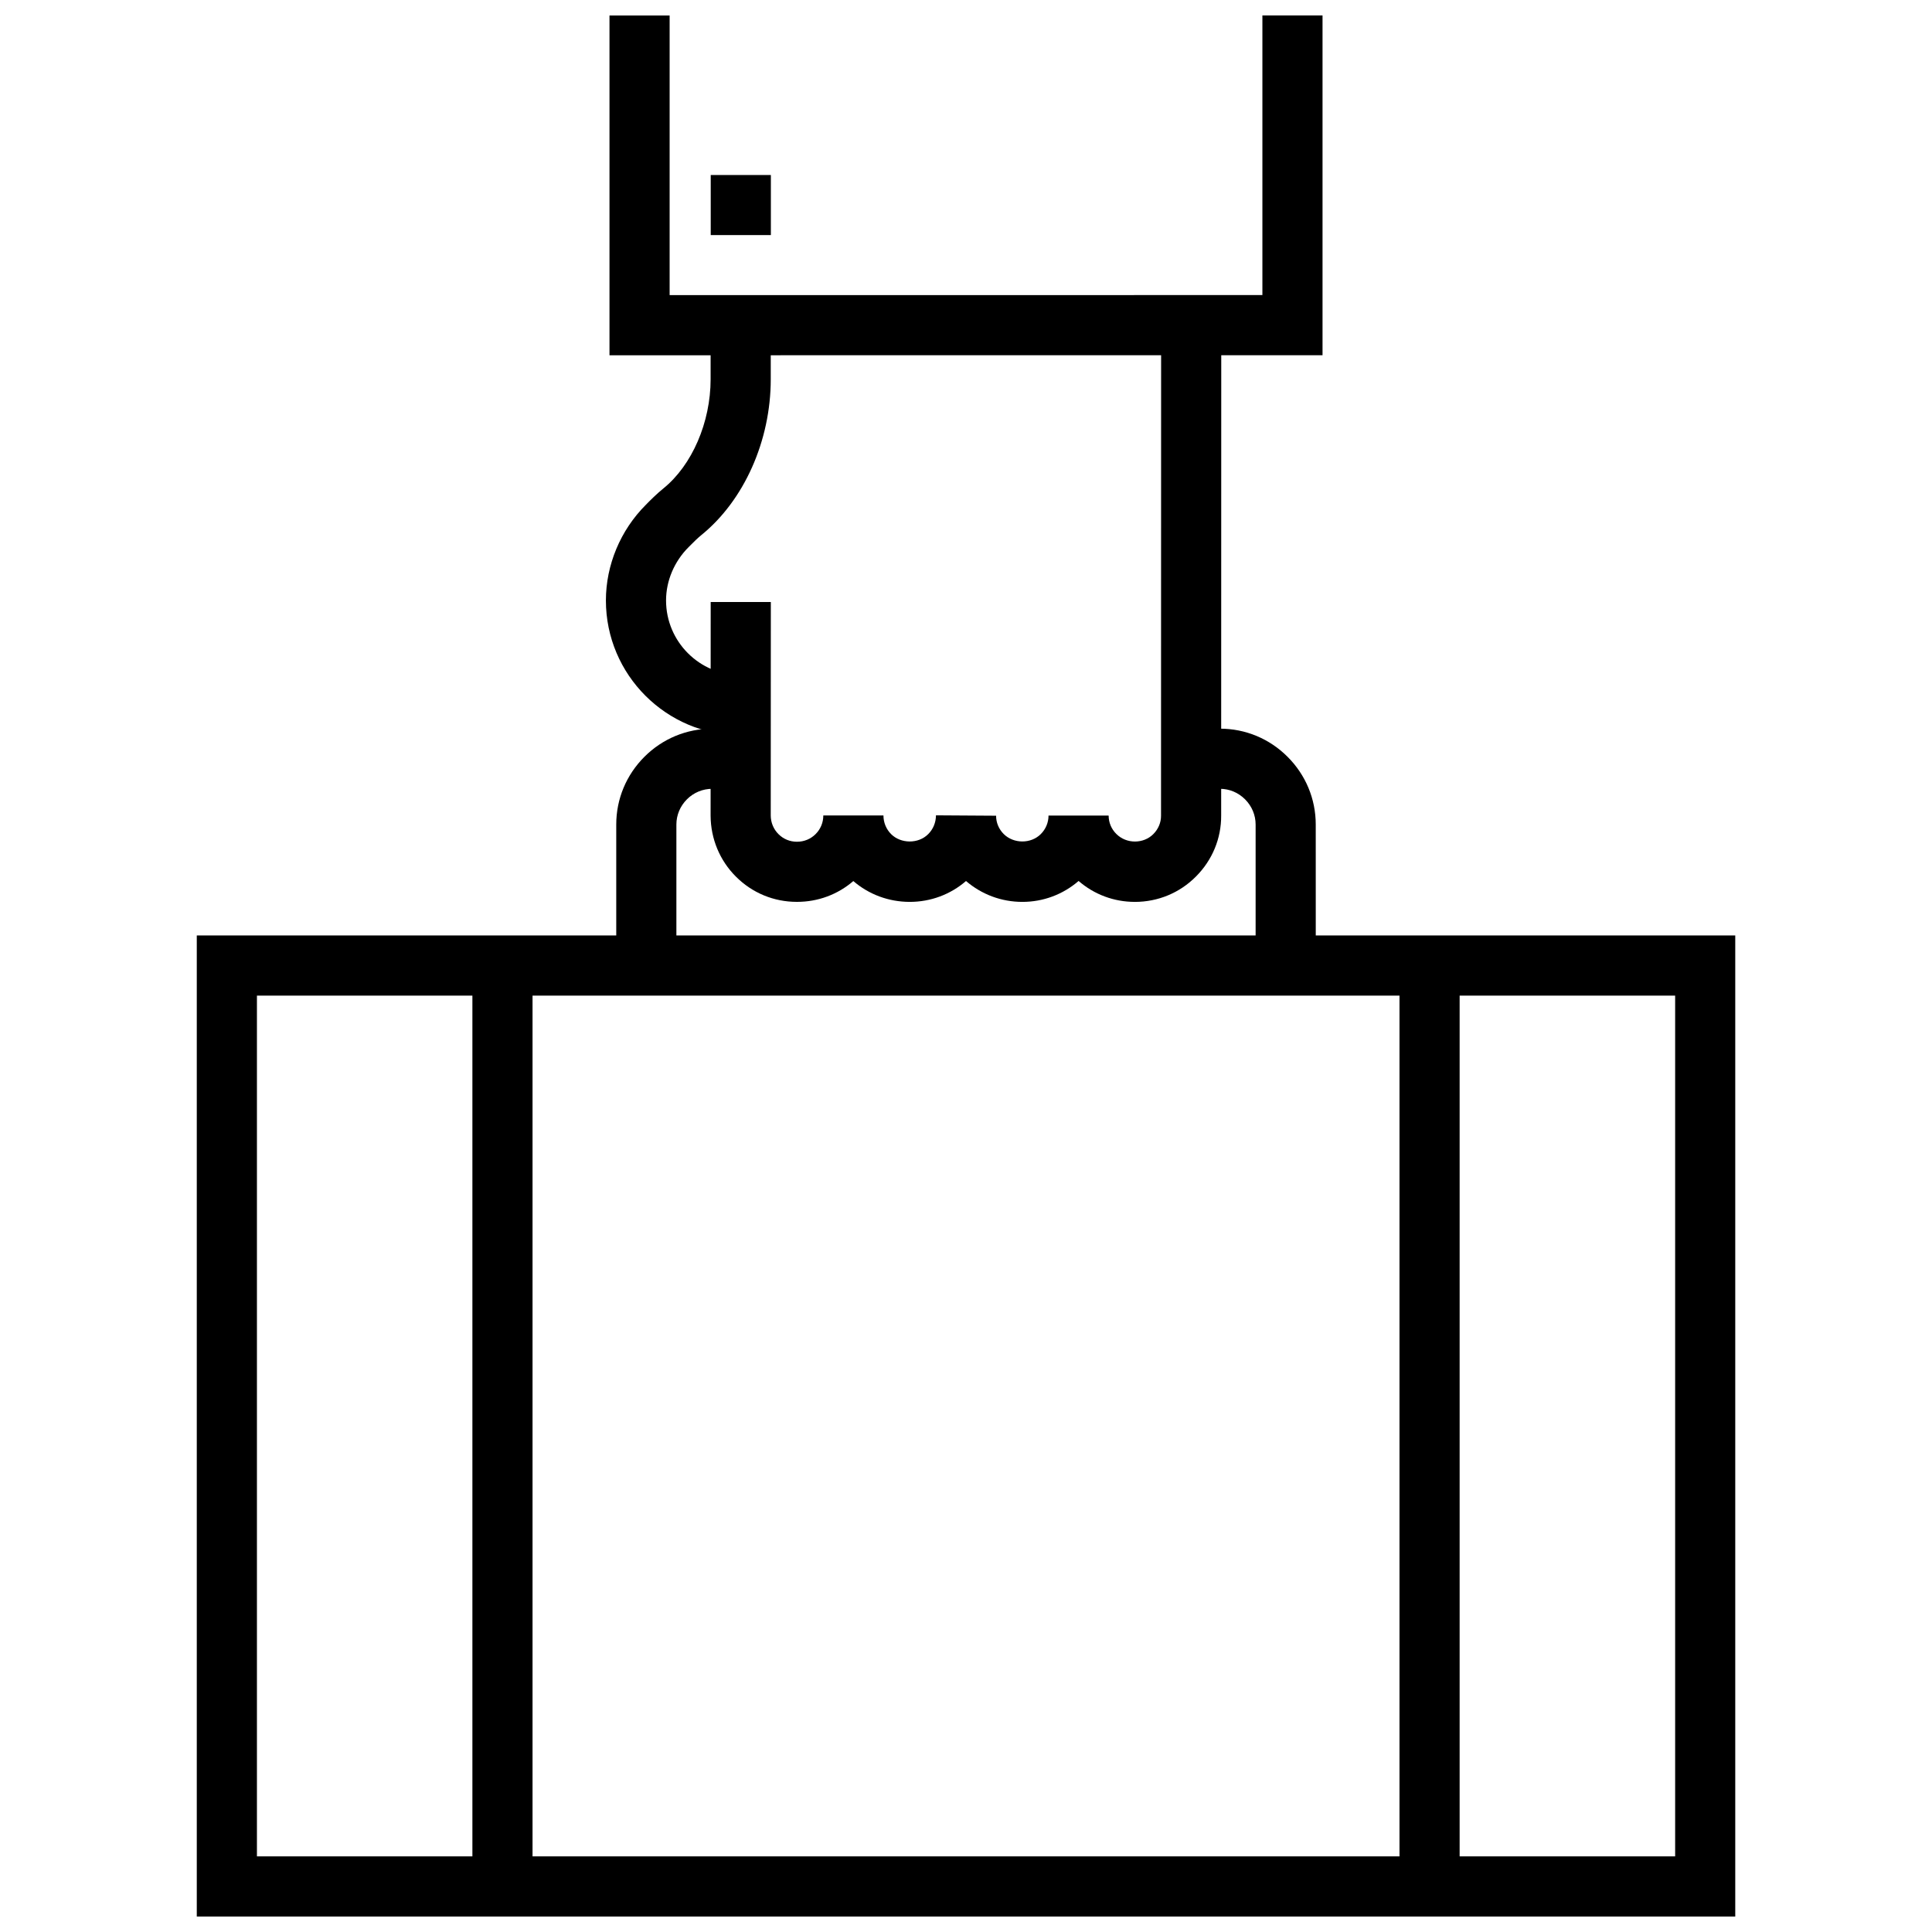
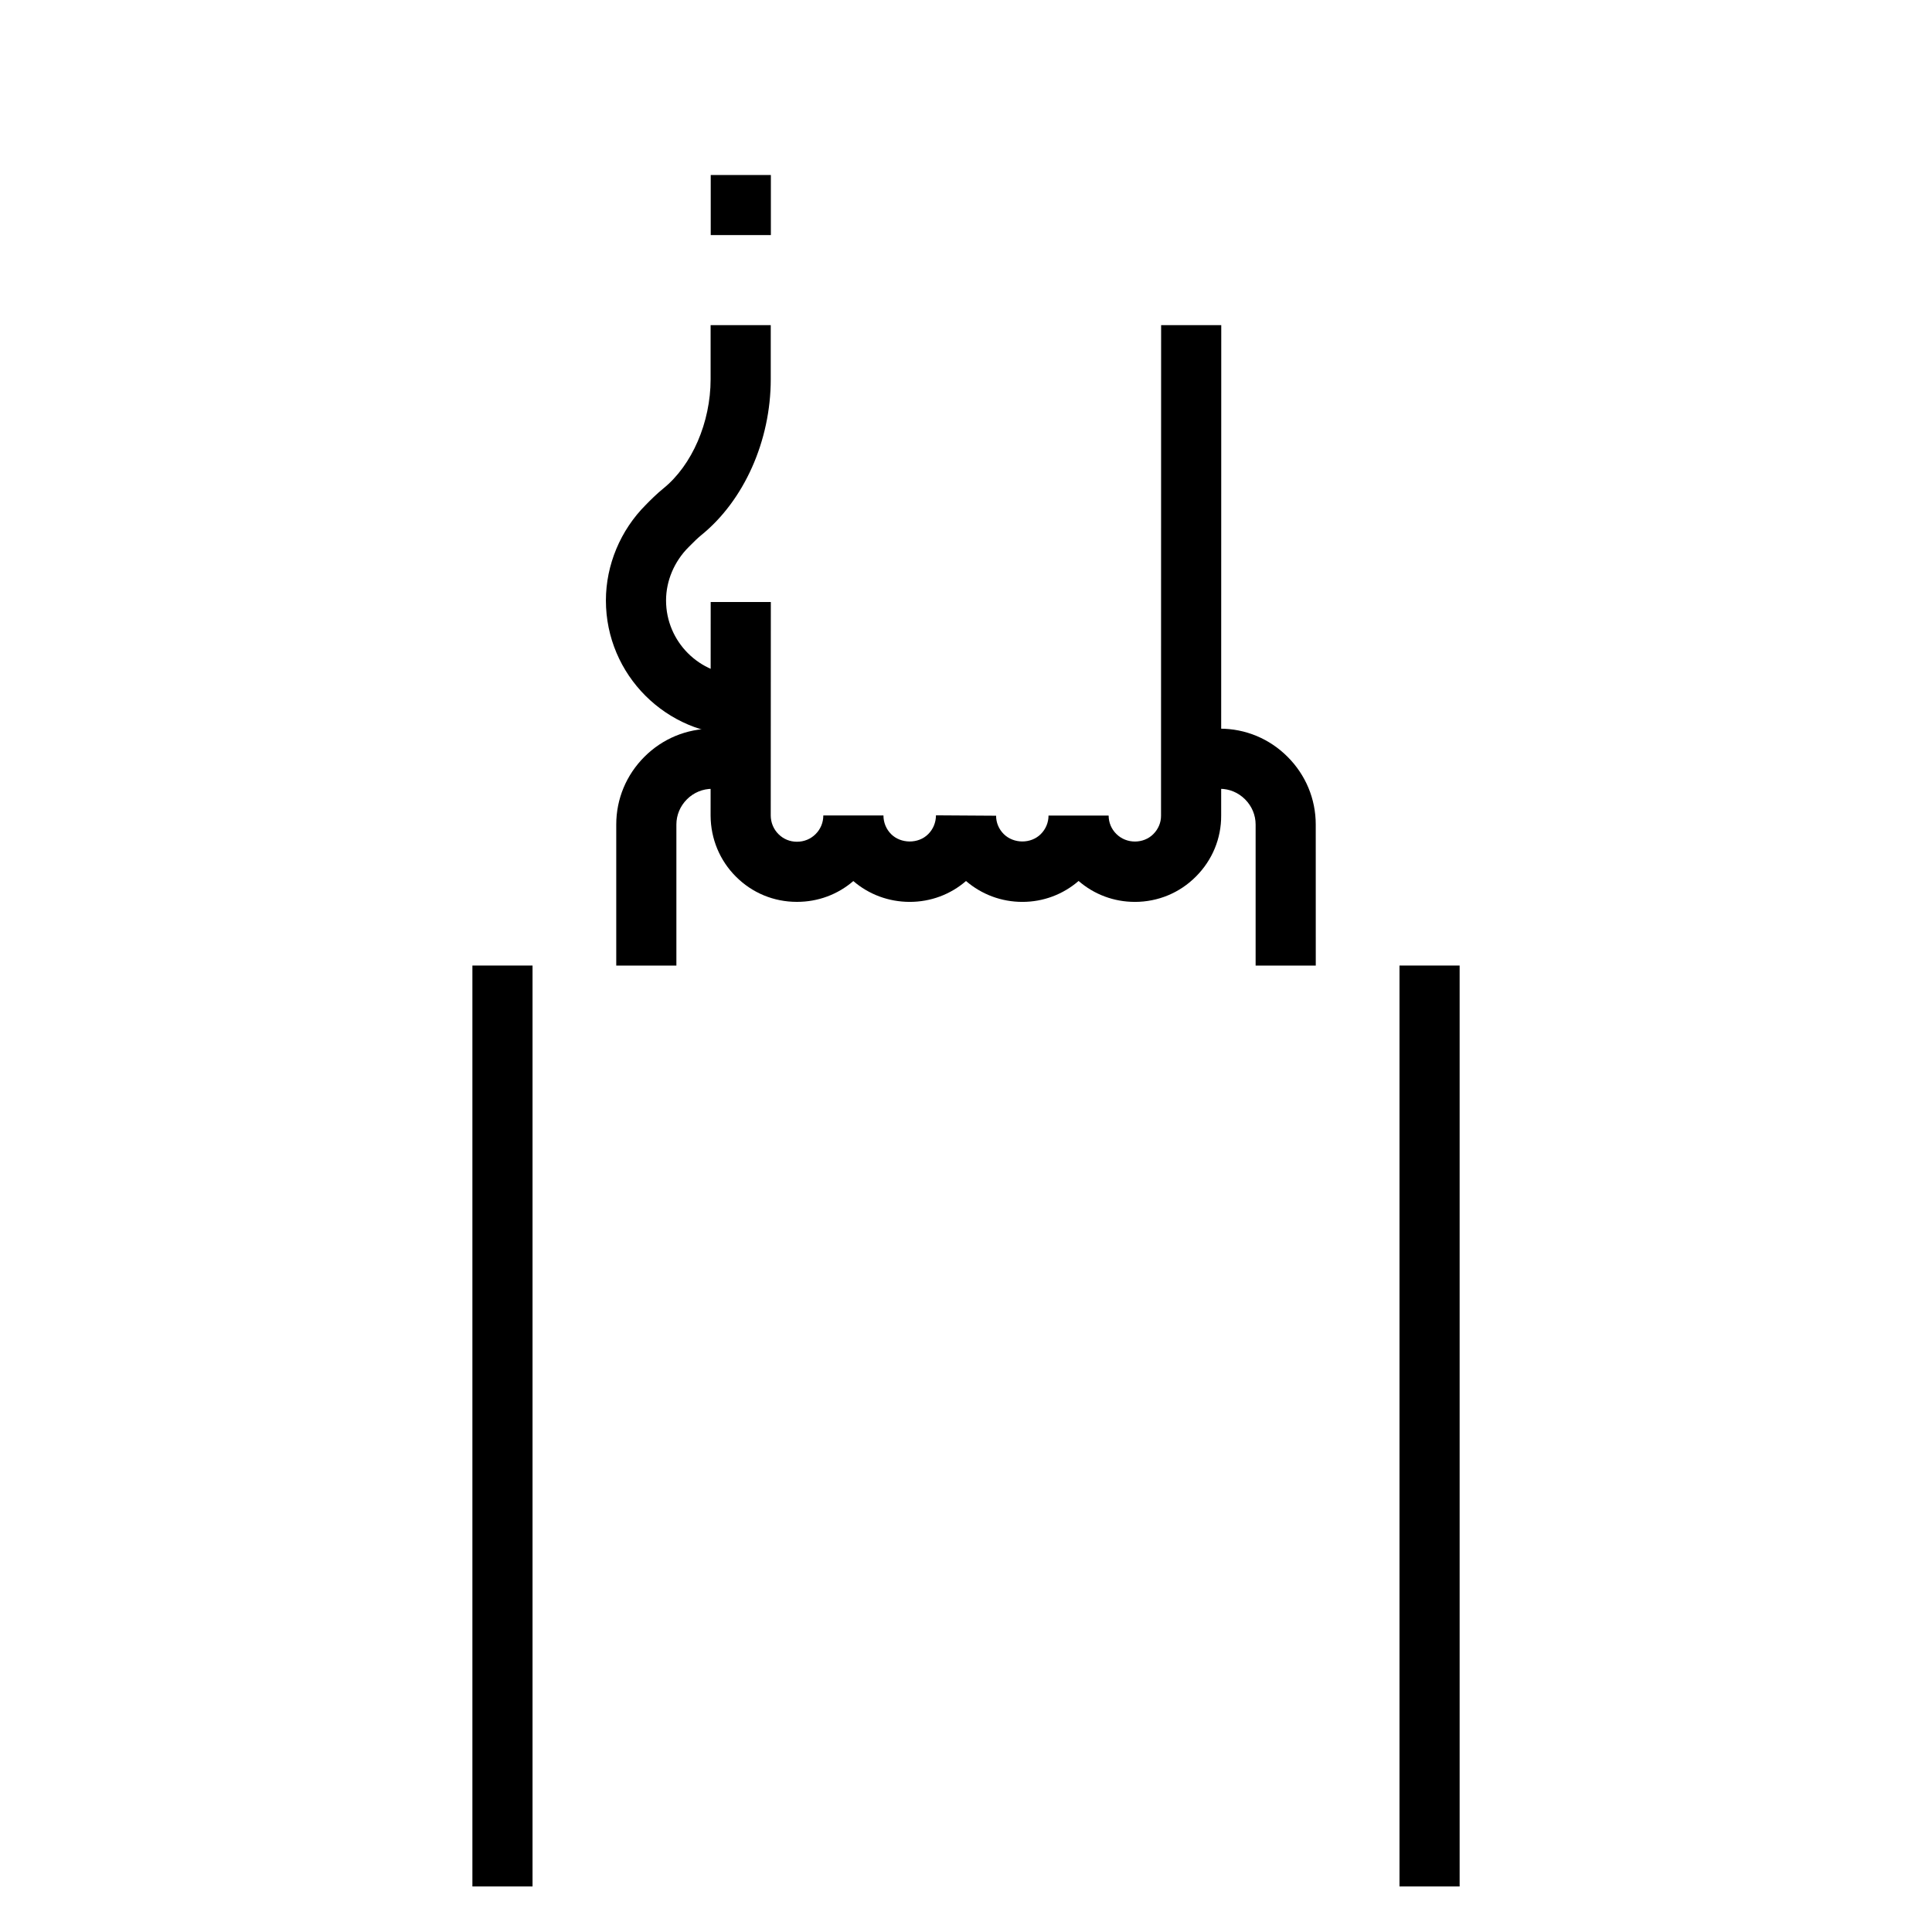
<svg xmlns="http://www.w3.org/2000/svg" width="800px" height="800px" version="1.1" viewBox="144 144 512 512">
  <defs>
    <clipPath id="b">
-       <path d="m196 391h408v260.9h-408z" />
-     </clipPath>
+       </clipPath>
    <clipPath id="a">
-       <path d="m305 148.09h190v90.906h-190z" />
-     </clipPath>
+       </clipPath>
  </defs>
  <g clip-path="url(#b)">
    <path d="m603.86 651.9h-407.71v-259.99h407.71zm-391.77-15.938h375.84v-228.11h-375.84z" />
  </g>
  <path d="m269.19 399.88h15.938v244.05h-15.938z" />
  <path d="m514.88 399.88h15.938v244.05h-15.938z" />
  <path d="m323.25 399.89h-15.938v-37.383c0-6.758 2.648-13.129 7.457-17.941 4.805-4.812 11.191-7.457 17.977-7.457h7.539v15.938h-7.539c-2.523 0-4.91 0.988-6.703 2.785-1.801 1.805-2.793 4.176-2.793 6.676z" />
  <path d="m492.69 399.89h-15.938v-37.383c0-2.5-0.996-4.871-2.793-6.672-1.797-1.801-4.168-2.793-6.672-2.793h-7.644v-15.938h7.644c6.766 0 13.137 2.648 17.941 7.465 4.809 4.809 7.457 11.18 7.457 17.938l0.008 37.383z" />
  <g clip-path="url(#a)">
    <path d="m305.52 238.15v-90.047h15.938v74.109l157.09-0.016v-74.105h15.938v90.043z" />
  </g>
  <path d="m444.75 383.01c-5.535 0-10.77-1.957-14.91-5.543-4.152 3.586-9.383 5.543-14.902 5.543-5.519 0-10.758-1.949-14.934-5.531-4.125 3.57-9.367 5.531-14.922 5.531-5.566-0.012-10.809-1.957-14.941-5.519-4.129 3.562-9.363 5.512-14.902 5.512h-0.09c-6.094 0-11.828-2.375-16.125-6.691-4.277-4.266-6.668-10.004-6.707-16.141l0.023-56.629 15.938 0.004-0.023 56.578c0.012 1.855 0.734 3.621 2.047 4.926 1.305 1.309 3.023 2.019 4.883 2.019h0.027c1.891 0 3.629-0.719 4.934-2.027 1.32-1.32 2.039-3.066 2.039-4.934h15.938c0 1.875 0.723 3.633 2.039 4.949 2.566 2.559 7.195 2.629 9.812 0.004 1.328-1.32 2.055-3.086 2.066-4.988l15.938 0.102c-0.012 1.812 0.707 3.543 2.027 4.863 2.613 2.586 7.184 2.641 9.824-0.004 1.312-1.312 2.039-3.059 2.039-4.906l15.934 0.012c0 1.832 0.719 3.559 2.031 4.859 2.703 2.715 7.231 2.648 9.812 0.043 1.332-1.34 2.051-3.062 2.039-4.871l0.023-130h15.938l-0.023 129.95c0.039 6.047-2.332 11.805-6.672 16.156-4.293 4.336-10.059 6.734-16.199 6.734z" />
  <path d="m332.35 190.38h15.938v15.918h-15.938z" />
  <path d="m340.29 338.85c-19.695 0-35.719-16.023-35.719-35.723 0-9.383 3.848-18.609 10.562-25.32 0.953-0.988 2.949-2.984 4.68-4.375 7.594-6.144 12.508-17.508 12.508-28.934v-14.324h15.938v14.324c0 16.293-7.062 32.137-18.434 41.336-0.77 0.621-2.047 1.828-3.336 3.16-3.828 3.828-5.977 8.953-5.977 14.137 0 10.91 8.875 19.785 19.781 19.785z" />
</svg>